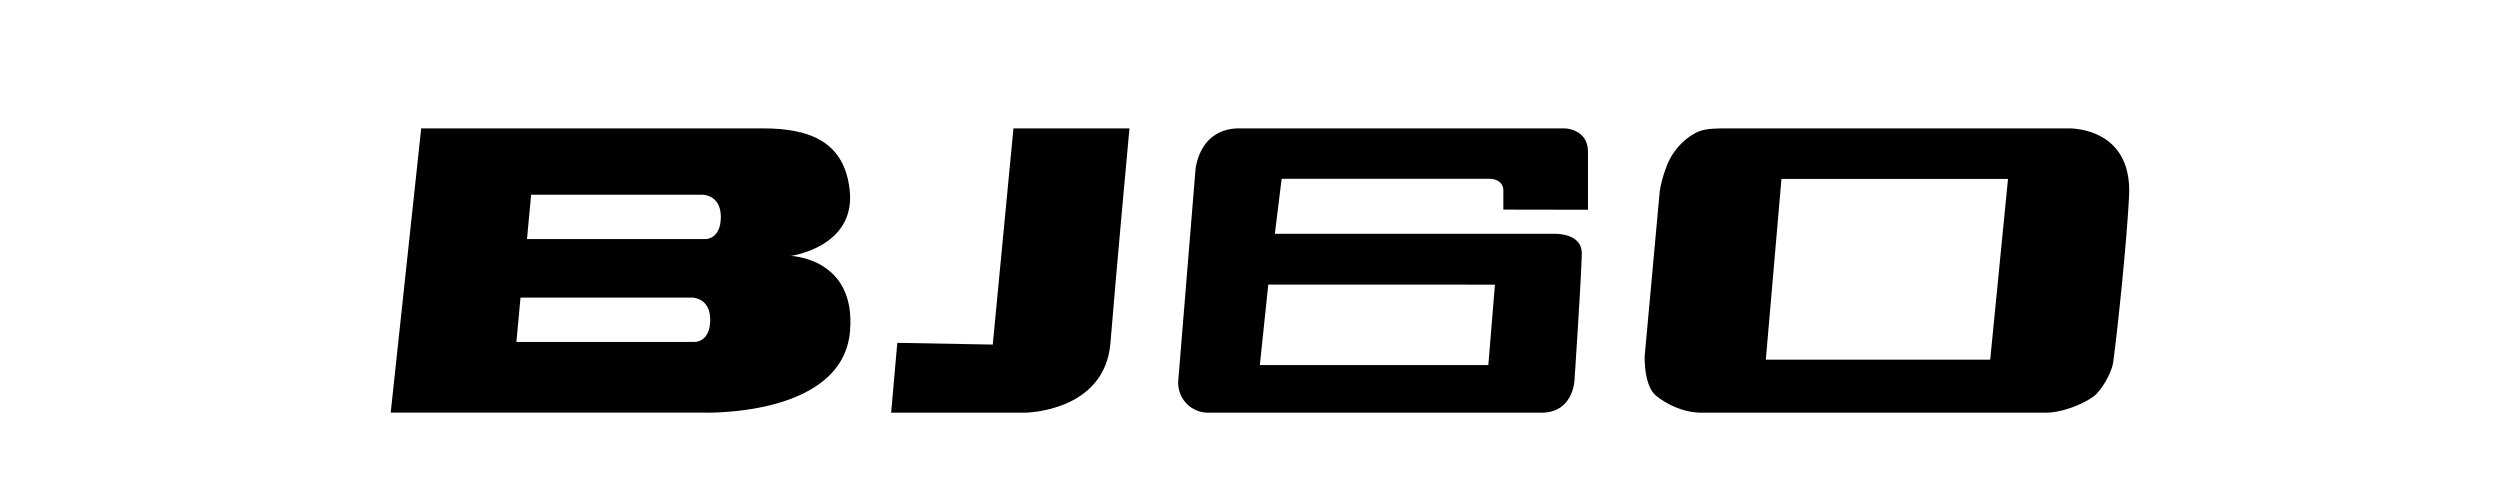
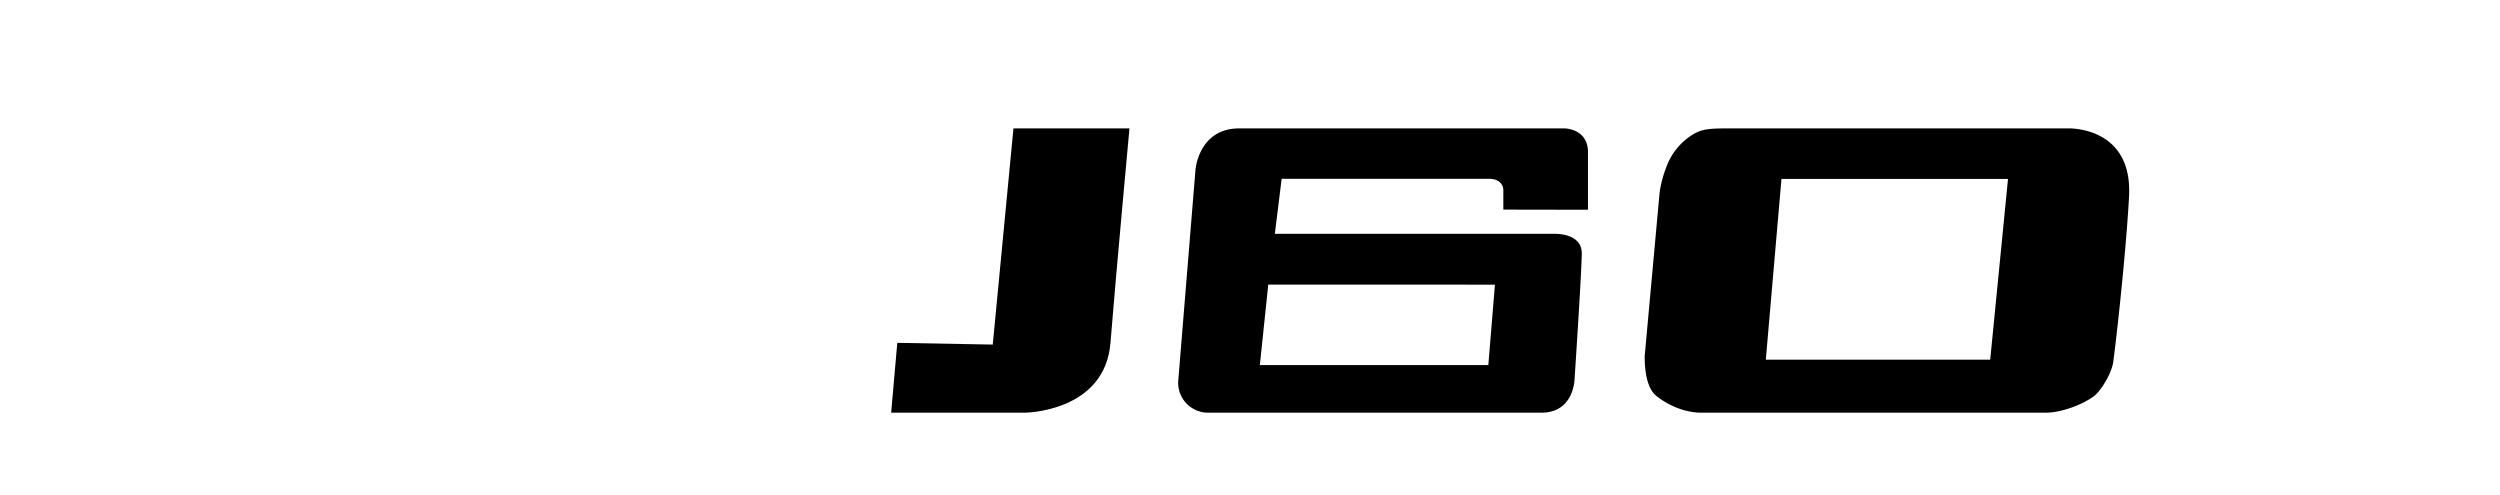
<svg xmlns="http://www.w3.org/2000/svg" id="Capa_1" data-name="Capa 1" width="863.38" height="170.92" viewBox="0 0 863.38 170.92">
  <title>BJ60 WHITE</title>
  <path d="M309.88,118.4l-2.12,24.12H354s27.58-.21,29.5-24.12,6.56-74.06,6.56-74.06H350L342.85,119Z" />
-   <path d="M273.08,88.38s22.32-3,20.39-22.42c-1.64-16.59-13.17-21.62-29.79-21.62H145.46L134.93,142.5H242.69s48.37,1.74,50.87-28.15C295.68,89.06,273.08,88.38,273.08,88.38Zm-33,29.7H178.34l1.42-15.31h59.29s6.23,0,6.23,7.65S240.11,118.08,240.11,118.08Zm3.65-35.52H182l1.42-15.31h59.28s6.24,0,6.24,7.66S243.76,82.56,243.76,82.56Z" />
  <path d="M714,44.34H597c-7.1,0-9.44.25-12.73,2.33A22.12,22.12,0,0,0,575.36,58a40.2,40.2,0,0,0-2.18,8.18L568,122.91c-.06,5.6.95,11.53,4.15,13.91,0,0,6.65,5.7,15.46,5.7h119c5.06,0,12.51-2.67,16.56-5.72,2.3-1.74,6.11-7.77,6.65-11.87,1.77-13.29,4.73-42.51,5.46-57.26C736.46,43.32,714,44.34,714,44.34Zm-26.68,79.87H609.83l5.4-62.41h78.24Z" />
  <path d="M548.41,72.44V52.52c0-8.18-8.18-8.18-8.18-8.18H428c-14.17,0-15.15,14.42-15.15,14.42l-5.93,72.61a10.31,10.31,0,0,0,10.27,11.15H532.34c11.18,0,11.43-11.43,11.43-11.43s2.33-35,2.5-43.41c.16-7.57-10-6.93-10-6.93h-96l2.35-19h71.56c5.2,0,5,3.93,5,3.93v6.71ZM516.28,98.3,514,126.07H435.09L438,98.29Z" />
</svg>